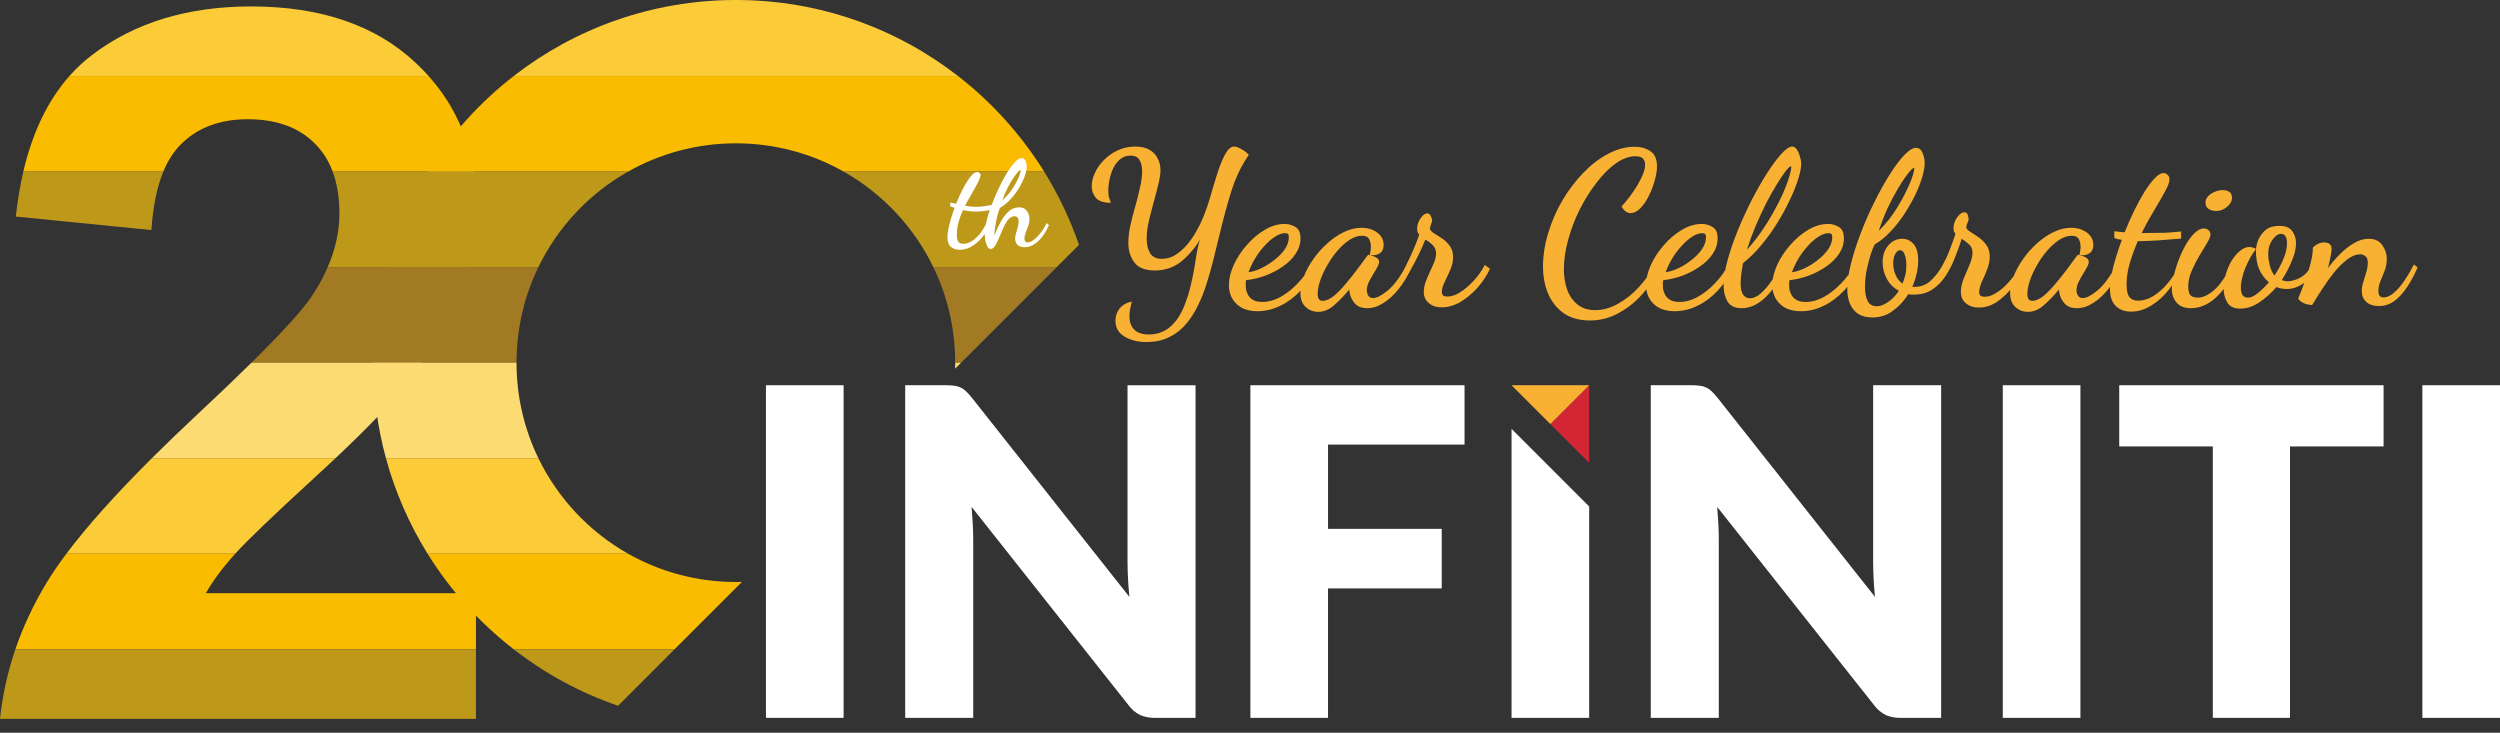
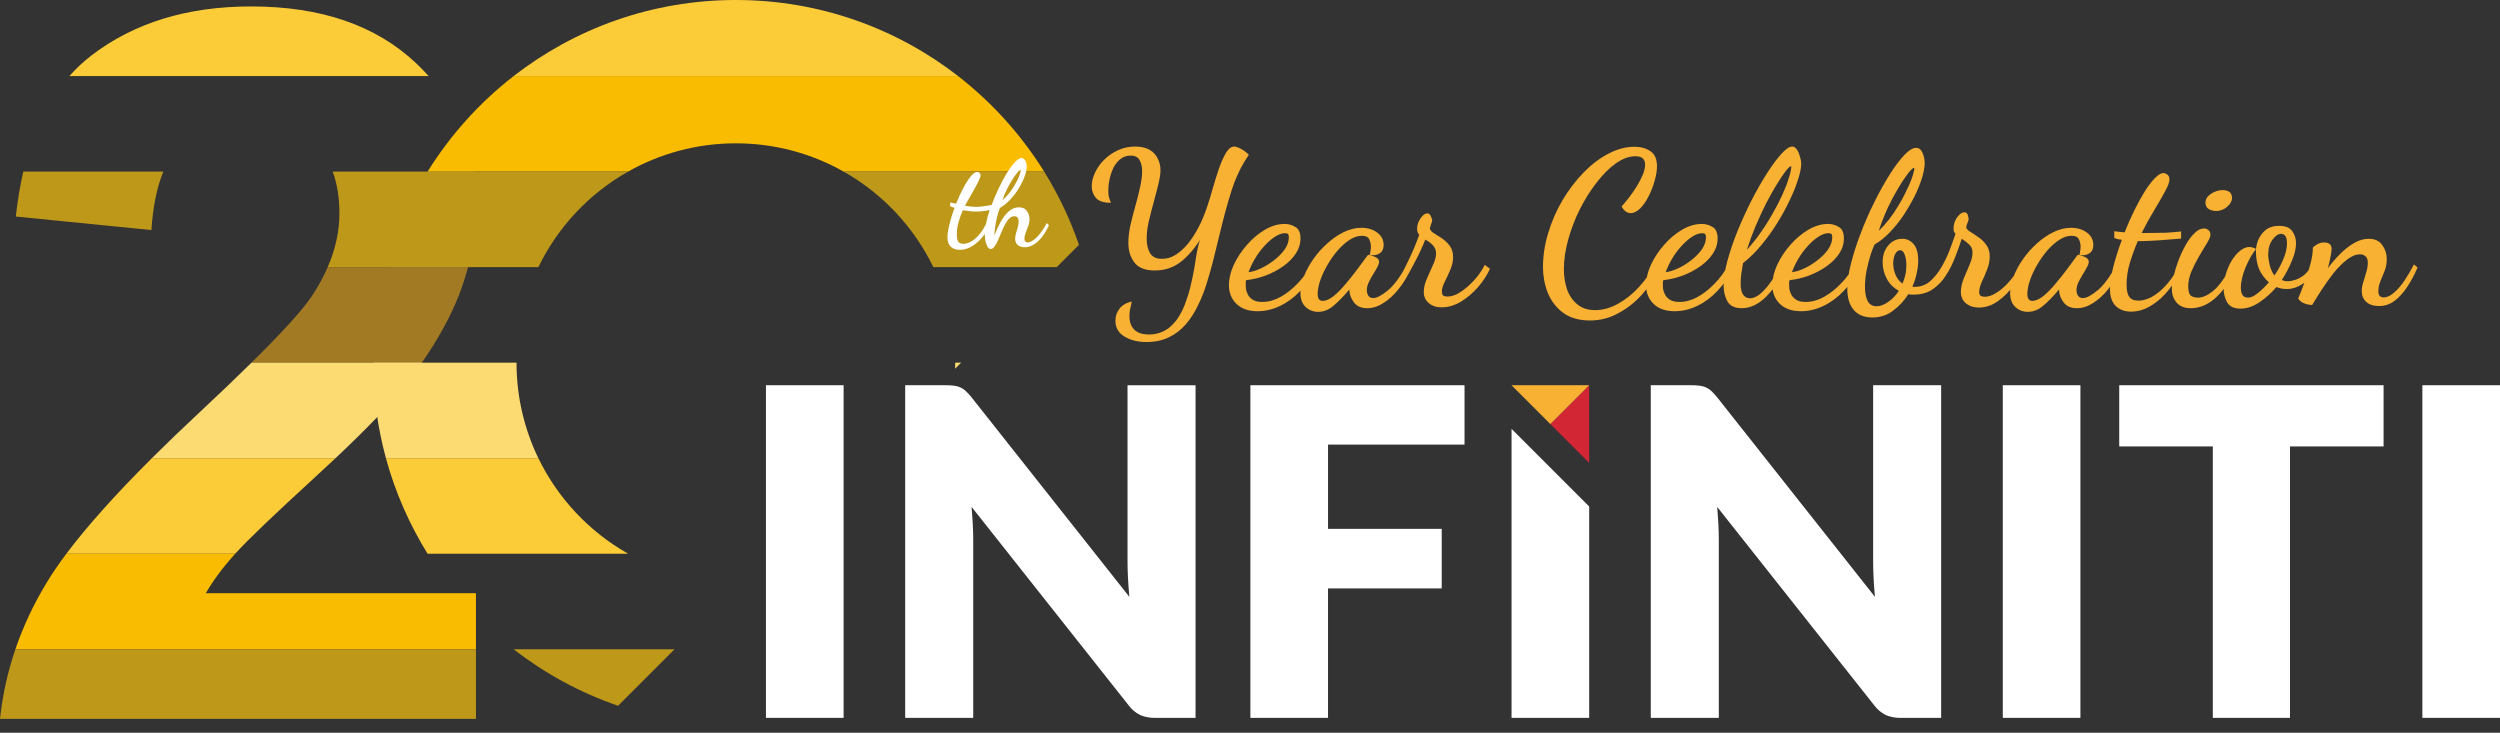
<svg xmlns="http://www.w3.org/2000/svg" width="174" height="51" viewBox="0 0 174 51" fill="none">
  <rect x="0" y="0" width="174" height="51" fill="#333333" stroke="none" />
  <path d="M53.31 26.812V49.963H58.714V26.812H53.31Z" fill="white" />
  <path d="M78.476 26.813V39.064C78.476 39.435 78.488 39.83 78.509 40.248C78.531 40.667 78.562 41.097 78.604 41.541L67.608 27.64C67.486 27.488 67.353 27.344 67.211 27.21C67.103 27.11 66.98 27.028 66.847 26.965C66.711 26.904 66.566 26.864 66.417 26.846C66.222 26.822 66.026 26.811 65.83 26.812H63.001V49.963H67.736V37.555C67.736 37.215 67.726 36.854 67.705 36.466C67.683 36.079 67.657 35.684 67.624 35.282L78.54 49.074C78.755 49.371 79.039 49.61 79.367 49.773C79.699 49.908 80.056 49.973 80.415 49.963H83.21V26.813H78.476Z" fill="white" />
  <path d="M101.931 30.944V26.812H87.027V49.963H92.43V40.954H100.343V36.808H92.431V30.944H101.931Z" fill="white" />
  <path d="M105.204 49.964H110.607V35.252L105.204 29.848V49.964Z" fill="white" />
  <path d="M130.371 26.812V39.064C130.371 39.435 130.381 39.829 130.402 40.248C130.424 40.666 130.454 41.096 130.497 41.541L119.503 27.64C119.38 27.488 119.247 27.345 119.106 27.209C118.887 27.006 118.608 26.878 118.31 26.846C118.116 26.822 117.919 26.811 117.723 26.812H114.894V49.963H119.629V37.554C119.629 37.214 119.62 36.853 119.598 36.465C119.577 36.078 119.55 35.684 119.517 35.282L130.433 49.074C130.649 49.37 130.932 49.609 131.26 49.773C131.593 49.908 131.95 49.973 132.309 49.963H135.104V26.812H130.371Z" fill="white" />
  <path d="M139.394 26.812V49.963H144.797V26.812H139.394Z" fill="white" />
  <path d="M147.499 26.812V31.072H154.012V49.963H159.383V31.072H165.897V26.812H147.499Z" fill="white" />
  <path d="M168.597 26.812V49.963H174V26.812H168.597Z" fill="white" />
  <path d="M110.606 26.812V32.218L107.903 29.515L110.606 26.812Z" fill="#D22635" />
  <path d="M110.605 26.812L107.903 29.515L105.2 26.812H110.605Z" fill="#F8B133" />
  <path fill-rule="evenodd" clip-rule="evenodd" d="M29.83 5.294H4.83C5.305 4.758 5.821 4.276 6.381 3.846C9.343 1.585 13.038 0.448 17.481 0.448C22.348 0.448 26.17 1.768 28.958 4.397C29.267 4.687 29.557 4.987 29.83 5.294Z" fill="#FBCC38" />
-   <path fill-rule="evenodd" clip-rule="evenodd" d="M4.83 5.294H29.83C31.534 7.203 32.577 9.42 32.959 11.943H23.154C22.872 11.186 22.462 10.538 21.922 9.998C20.798 8.862 19.237 8.299 17.251 8.299C15.277 8.299 13.716 8.895 12.545 10.089C12.07 10.575 11.679 11.192 11.368 11.943H1.623C2.264 9.201 3.332 6.984 4.83 5.294Z" fill="#F9BC00" />
  <path fill-rule="evenodd" clip-rule="evenodd" d="M23.154 11.943H32.959C33.07 12.673 33.126 13.429 33.126 14.21C33.126 15.722 32.941 17.18 32.575 18.591H22.808C23.35 17.342 23.622 16.101 23.622 14.865C23.622 13.755 23.466 12.782 23.154 11.943ZM1.623 11.943H11.368C10.922 13.023 10.646 14.38 10.537 16.012L1.101 15.072C1.222 13.961 1.396 12.919 1.623 11.943Z" fill="#BD9819" />
  <path fill-rule="evenodd" clip-rule="evenodd" d="M22.808 18.591H32.575C32.401 19.261 32.186 19.919 31.932 20.569C31.338 22.073 30.482 23.628 29.361 25.241H17.504C19.636 23.137 21.023 21.61 21.67 20.661C22.131 19.968 22.51 19.279 22.808 18.591Z" fill="#A27A24" />
  <path fill-rule="evenodd" clip-rule="evenodd" d="M17.504 25.241H29.361C28.985 25.781 28.579 26.329 28.143 26.881C27.195 28.108 25.59 29.778 23.349 31.892H10.569C11.575 30.89 12.665 29.84 13.843 28.741C15.241 27.437 16.461 26.271 17.504 25.241Z" fill="#FDDB73" />
  <path fill-rule="evenodd" clip-rule="evenodd" d="M10.569 31.891H23.349C22.906 32.307 22.438 32.742 21.946 33.195C19.076 35.822 17.218 37.598 16.37 38.539H4.62C6.051 36.632 8.034 34.415 10.569 31.891Z" fill="#FBCC38" />
  <path fill-rule="evenodd" clip-rule="evenodd" d="M4.62 38.539H16.371C16.333 38.58 16.297 38.62 16.265 38.659C15.461 39.554 14.818 40.437 14.324 41.287H33.126V45.189H1.07C1.609 43.611 2.328 42.076 3.225 40.589C3.609 39.95 4.075 39.266 4.62 38.539Z" fill="#F9BC00" />
  <path fill-rule="evenodd" clip-rule="evenodd" d="M1.07 45.189H33.126V50.034H0C0.177 48.374 0.534 46.759 1.07 45.189Z" fill="#BD9819" />
  <path fill-rule="evenodd" clip-rule="evenodd" d="M66.682 5.294H35.75C40.023 1.976 45.388 -4.76837e-06 51.215 -4.76837e-06C57.043 -4.76837e-06 62.41 1.976 66.682 5.294Z" fill="#FBCC38" />
  <path fill-rule="evenodd" clip-rule="evenodd" d="M35.751 5.294H66.682C69.051 7.134 71.082 9.385 72.673 11.943H58.716C56.502 10.69 53.943 9.975 51.215 9.975C48.49 9.975 45.931 10.69 43.716 11.943H29.761C31.35 9.385 33.381 7.132 35.751 5.294Z" fill="#F9BC00" />
  <path fill-rule="evenodd" clip-rule="evenodd" d="M58.716 11.943H72.673C73.659 13.533 74.478 15.242 75.096 17.043L73.547 18.591H64.96C63.605 15.791 61.415 13.468 58.716 11.943ZM29.761 11.943H43.716C41.016 13.468 38.828 15.791 37.471 18.591H26.862C27.509 16.218 28.493 13.983 29.761 11.943Z" fill="#BD9819" />
-   <path fill-rule="evenodd" clip-rule="evenodd" d="M64.96 18.591H73.546L66.896 25.241H66.481C66.481 22.858 65.936 20.602 64.96 18.591ZM26.862 18.591H37.47C36.496 20.602 35.95 22.858 35.95 25.241H25.975C25.975 22.939 26.285 20.71 26.862 18.591Z" fill="#A27A24" />
  <path fill-rule="evenodd" clip-rule="evenodd" d="M66.481 25.241H66.896L66.476 25.662C66.481 25.522 66.481 25.382 66.481 25.241ZM25.975 25.241H35.95C35.95 27.624 36.496 29.88 37.47 31.892H26.861C26.284 29.772 25.975 27.542 25.975 25.241Z" fill="#FDDB73" />
  <path fill-rule="evenodd" clip-rule="evenodd" d="M26.861 31.891H37.471C38.828 34.691 41.017 37.012 43.716 38.539H29.76C28.493 36.497 27.508 34.265 26.861 31.891Z" fill="#FBCC38" />
-   <path fill-rule="evenodd" clip-rule="evenodd" d="M29.76 38.539H43.716C45.931 39.792 48.49 40.507 51.215 40.507C51.355 40.507 51.498 40.504 51.636 40.503L46.949 45.189H35.749C33.38 43.349 31.348 41.095 29.76 38.539Z" fill="#F9BC00" />
  <path fill-rule="evenodd" clip-rule="evenodd" d="M35.75 45.189H46.949L43.019 49.121C40.368 48.212 37.918 46.872 35.75 45.189Z" fill="#BD9819" />
  <path d="M66.798 17.386C66.535 17.386 66.325 17.314 66.168 17.168C66.017 17.022 65.941 16.804 65.941 16.513C65.941 16.35 65.964 16.157 66.008 15.933C66.053 15.709 66.112 15.471 66.185 15.219C66.263 14.962 66.347 14.71 66.437 14.463C66.386 14.446 66.339 14.432 66.294 14.421C66.255 14.404 66.202 14.382 66.134 14.354V14.094C66.235 14.11 66.311 14.127 66.361 14.144C66.412 14.155 66.473 14.166 66.546 14.178C66.703 13.78 66.871 13.413 67.05 13.077C67.229 12.741 67.403 12.472 67.571 12.271C67.739 12.069 67.884 11.968 68.008 11.968C68.069 11.968 68.125 11.991 68.176 12.036C68.226 12.08 68.251 12.131 68.251 12.187C68.251 12.254 68.218 12.363 68.15 12.514C68.083 12.666 67.996 12.836 67.89 13.027C67.789 13.212 67.686 13.396 67.579 13.581C67.478 13.766 67.386 13.926 67.302 14.06C67.224 14.194 67.176 14.281 67.159 14.32C67.305 14.343 67.439 14.362 67.562 14.379C67.686 14.39 67.809 14.396 67.932 14.396C68.094 14.396 68.262 14.385 68.436 14.362C68.61 14.34 68.803 14.309 69.016 14.27C69.167 13.867 69.335 13.472 69.52 13.086C69.704 12.694 69.892 12.344 70.082 12.036C70.278 11.722 70.463 11.473 70.637 11.288C70.816 11.098 70.973 11.002 71.107 11.002C71.219 11.002 71.306 11.067 71.368 11.196C71.429 11.319 71.46 11.453 71.46 11.599C71.46 11.784 71.412 12.008 71.317 12.271C71.222 12.534 71.09 12.806 70.922 13.086C70.754 13.366 70.556 13.629 70.326 13.875C70.102 14.122 69.858 14.32 69.595 14.472C69.522 14.64 69.455 14.85 69.394 15.102C69.338 15.348 69.293 15.589 69.259 15.824C69.226 16.059 69.209 16.247 69.209 16.387C69.343 16.034 69.494 15.709 69.662 15.412C69.83 15.116 70.018 14.878 70.225 14.698C70.438 14.519 70.668 14.43 70.914 14.43C71.172 14.43 71.359 14.516 71.477 14.69C71.594 14.858 71.653 15.043 71.653 15.244C71.653 15.407 71.622 15.572 71.561 15.74C71.505 15.902 71.446 16.059 71.384 16.21C71.328 16.356 71.3 16.488 71.3 16.605C71.3 16.706 71.323 16.776 71.368 16.815C71.418 16.854 71.471 16.874 71.527 16.874C71.65 16.874 71.793 16.812 71.956 16.689C72.124 16.56 72.286 16.392 72.443 16.185C72.605 15.978 72.74 15.757 72.846 15.522L73.006 15.673C72.882 15.953 72.734 16.21 72.56 16.446C72.387 16.681 72.194 16.866 71.981 17C71.774 17.14 71.552 17.21 71.317 17.21C71.104 17.21 70.939 17.154 70.822 17.042C70.71 16.93 70.654 16.79 70.654 16.622C70.654 16.504 70.673 16.378 70.712 16.244C70.757 16.104 70.799 15.961 70.838 15.816C70.878 15.67 70.897 15.536 70.897 15.412C70.897 15.284 70.869 15.191 70.813 15.135C70.763 15.079 70.693 15.051 70.603 15.051C70.469 15.051 70.346 15.107 70.234 15.219C70.127 15.326 70.029 15.466 69.94 15.639C69.85 15.813 69.766 15.998 69.688 16.194C69.609 16.384 69.531 16.566 69.452 16.74C69.38 16.913 69.301 17.053 69.217 17.16C69.139 17.272 69.052 17.328 68.957 17.328C68.873 17.328 68.803 17.286 68.747 17.202C68.696 17.118 68.654 17.017 68.621 16.899C68.587 16.782 68.565 16.667 68.554 16.555C68.542 16.437 68.537 16.348 68.537 16.286C68.313 16.611 68.05 16.874 67.747 17.076C67.45 17.283 67.134 17.386 66.798 17.386ZM67.042 16.966C67.322 16.966 67.602 16.846 67.882 16.605C68.167 16.359 68.414 16.023 68.621 15.597C68.654 15.429 68.691 15.27 68.73 15.118C68.769 14.967 68.82 14.802 68.881 14.623C68.713 14.656 68.551 14.682 68.394 14.698C68.237 14.715 68.083 14.724 67.932 14.724C67.781 14.724 67.63 14.715 67.478 14.698C67.327 14.682 67.173 14.659 67.016 14.631C66.893 14.906 66.792 15.183 66.714 15.463C66.636 15.743 66.596 16.028 66.596 16.32C66.596 16.549 66.627 16.714 66.689 16.815C66.756 16.916 66.874 16.966 67.042 16.966ZM69.763 13.942C69.926 13.802 70.077 13.646 70.217 13.472C70.357 13.298 70.48 13.122 70.586 12.943C70.698 12.758 70.791 12.584 70.864 12.422C70.942 12.254 70.995 12.108 71.023 11.985C71.04 11.907 71.048 11.845 71.048 11.8C71.004 11.812 70.931 11.873 70.83 11.985C70.735 12.097 70.623 12.251 70.494 12.447C70.365 12.638 70.236 12.862 70.108 13.119C69.979 13.371 69.864 13.646 69.763 13.942Z" fill="white" />
  <path d="M79.794 23.805C79.184 23.805 78.669 23.675 78.249 23.415C77.839 23.165 77.634 22.8 77.634 22.32C77.634 22.01 77.729 21.73 77.919 21.48C78.119 21.23 78.404 21.065 78.774 20.985C78.714 21.255 78.669 21.46 78.639 21.6C78.619 21.74 78.609 21.875 78.609 22.005C78.609 22.405 78.719 22.715 78.939 22.935C79.159 23.165 79.504 23.28 79.974 23.28C80.314 23.28 80.614 23.22 80.874 23.1C81.144 22.99 81.379 22.83 81.579 22.62C81.789 22.42 81.969 22.185 82.119 21.915C82.279 21.645 82.414 21.35 82.524 21.03C82.644 20.72 82.744 20.4 82.824 20.07C82.984 19.43 83.109 18.805 83.199 18.195C83.289 17.575 83.394 17.075 83.514 16.695C83.124 17.325 82.674 17.84 82.164 18.24C81.654 18.63 81.059 18.825 80.379 18.825C79.709 18.825 79.234 18.64 78.954 18.27C78.674 17.9 78.534 17.445 78.534 16.905C78.534 16.535 78.579 16.135 78.669 15.705C78.769 15.265 78.884 14.82 79.014 14.37C79.144 13.91 79.254 13.47 79.344 13.05C79.444 12.62 79.494 12.24 79.494 11.91C79.494 11.61 79.434 11.355 79.314 11.145C79.204 10.935 78.994 10.83 78.684 10.83C78.414 10.83 78.179 10.91 77.979 11.07C77.789 11.22 77.629 11.42 77.499 11.67C77.379 11.92 77.289 12.185 77.229 12.465C77.169 12.745 77.139 13.015 77.139 13.275C77.139 13.435 77.149 13.57 77.169 13.68C77.199 13.79 77.249 13.935 77.319 14.115C76.829 14.115 76.484 14.005 76.284 13.785C76.084 13.555 75.984 13.28 75.984 12.96C75.984 12.66 76.059 12.35 76.209 12.03C76.359 11.7 76.569 11.4 76.839 11.13C77.119 10.85 77.444 10.625 77.814 10.455C78.184 10.285 78.584 10.2 79.014 10.2C79.414 10.2 79.744 10.275 80.004 10.425C80.264 10.575 80.454 10.775 80.574 11.025C80.704 11.275 80.769 11.55 80.769 11.85C80.769 12.07 80.734 12.335 80.664 12.645C80.594 12.955 80.489 13.365 80.349 13.875C80.209 14.385 80.084 14.87 79.974 15.33C79.864 15.78 79.809 16.205 79.809 16.605C79.809 17.025 79.889 17.365 80.049 17.625C80.209 17.885 80.484 18.015 80.874 18.015C81.214 18.015 81.534 17.92 81.834 17.73C82.144 17.53 82.434 17.265 82.704 16.935C82.974 16.595 83.219 16.21 83.439 15.78C83.659 15.35 83.849 14.895 84.009 14.415C84.139 14.035 84.269 13.61 84.399 13.14C84.539 12.66 84.684 12.195 84.834 11.745C84.994 11.295 85.159 10.925 85.329 10.635C85.509 10.345 85.699 10.2 85.899 10.2C86.009 10.2 86.159 10.25 86.349 10.35C86.549 10.45 86.739 10.59 86.919 10.77C86.699 11.1 86.509 11.415 86.349 11.715C86.199 12.015 86.054 12.34 85.914 12.69C85.784 13.04 85.649 13.455 85.509 13.935C85.369 14.405 85.214 14.98 85.044 15.66C84.874 16.33 84.674 17.145 84.444 18.105C84.314 18.625 84.164 19.155 83.994 19.695C83.834 20.225 83.634 20.735 83.394 21.225C83.164 21.715 82.884 22.155 82.554 22.545C82.224 22.935 81.834 23.24 81.384 23.46C80.934 23.69 80.404 23.805 79.794 23.805ZM87.528 21.66C86.888 21.66 86.393 21.485 86.043 21.135C85.703 20.795 85.533 20.365 85.533 19.845C85.533 19.405 85.643 18.94 85.863 18.45C86.093 17.95 86.398 17.485 86.778 17.055C87.158 16.615 87.578 16.26 88.038 15.99C88.498 15.72 88.958 15.585 89.418 15.585C89.678 15.585 89.923 15.655 90.153 15.795C90.393 15.925 90.513 16.19 90.513 16.59C90.513 16.97 90.403 17.325 90.183 17.655C89.963 17.985 89.668 18.28 89.298 18.54C88.928 18.8 88.518 19.015 88.068 19.185C87.628 19.345 87.183 19.45 86.733 19.5C86.723 19.54 86.713 19.585 86.703 19.635C86.703 19.675 86.703 19.745 86.703 19.845C86.703 19.895 86.708 19.985 86.718 20.115C86.738 20.235 86.783 20.365 86.853 20.505C86.923 20.645 87.038 20.765 87.198 20.865C87.358 20.965 87.578 21.015 87.858 21.015C88.278 21.015 88.698 20.9 89.118 20.67C89.548 20.43 89.948 20.115 90.318 19.725C90.698 19.335 91.013 18.9 91.263 18.42L91.563 18.66C91.293 19.26 90.943 19.785 90.513 20.235C90.093 20.685 89.623 21.035 89.103 21.285C88.593 21.535 88.068 21.66 87.528 21.66ZM86.898 18.945C87.158 18.915 87.448 18.825 87.768 18.675C88.088 18.525 88.393 18.335 88.683 18.105C88.983 17.875 89.228 17.625 89.418 17.355C89.608 17.075 89.703 16.795 89.703 16.515C89.703 16.405 89.683 16.33 89.643 16.29C89.603 16.25 89.538 16.23 89.448 16.23C89.218 16.23 88.978 16.315 88.728 16.485C88.478 16.645 88.233 16.86 87.993 17.13C87.753 17.39 87.538 17.68 87.348 18C87.158 18.32 87.008 18.635 86.898 18.945ZM91.74 21.705C91.41 21.705 91.125 21.595 90.885 21.375C90.635 21.155 90.51 20.825 90.51 20.385C90.51 20.035 90.59 19.655 90.75 19.245C90.91 18.835 91.13 18.43 91.41 18.03C91.69 17.63 92.01 17.27 92.37 16.95C92.73 16.62 93.115 16.355 93.525 16.155C93.935 15.955 94.345 15.855 94.755 15.855C95.185 15.855 95.55 15.965 95.85 16.185C96.15 16.405 96.3 16.695 96.3 17.055C96.3 17.325 96.205 17.52 96.015 17.64C95.825 17.76 95.6 17.795 95.34 17.745C95.36 17.655 95.375 17.565 95.385 17.475C95.405 17.385 95.415 17.29 95.415 17.19C95.415 16.99 95.375 16.81 95.295 16.65C95.215 16.49 95.045 16.41 94.785 16.41C94.505 16.41 94.22 16.505 93.93 16.695C93.64 16.885 93.36 17.135 93.09 17.445C92.83 17.745 92.595 18.08 92.385 18.45C92.175 18.81 92.01 19.165 91.89 19.515C91.77 19.865 91.71 20.18 91.71 20.46C91.71 20.78 91.825 20.94 92.055 20.94C92.285 20.94 92.54 20.83 92.82 20.61C93.1 20.38 93.38 20.095 93.66 19.755C93.95 19.415 94.225 19.07 94.485 18.72C94.745 18.36 94.97 18.055 95.16 17.805C95.19 17.755 95.23 17.73 95.28 17.73C95.32 17.74 95.395 17.765 95.505 17.805C95.625 17.835 95.735 17.885 95.835 17.955C95.935 18.025 95.985 18.115 95.985 18.225C95.985 18.325 95.94 18.455 95.85 18.615C95.77 18.765 95.67 18.935 95.55 19.125C95.44 19.305 95.34 19.49 95.25 19.68C95.17 19.86 95.13 20.035 95.13 20.205C95.13 20.335 95.165 20.46 95.235 20.58C95.305 20.69 95.42 20.745 95.58 20.745C95.82 20.745 96.155 20.57 96.585 20.22C97.025 19.86 97.47 19.255 97.92 18.405L98.205 18.69C97.965 19.23 97.675 19.71 97.335 20.13C97.005 20.54 96.655 20.86 96.285 21.09C95.915 21.33 95.54 21.45 95.16 21.45C94.75 21.45 94.445 21.32 94.245 21.06C94.045 20.8 93.935 20.52 93.915 20.22C93.915 20.2 93.915 20.185 93.915 20.175C93.915 20.165 93.915 20.155 93.915 20.145C93.515 20.625 93.145 21.005 92.805 21.285C92.475 21.565 92.12 21.705 91.74 21.705ZM100.34 21.39C99.97 21.39 99.67 21.29 99.44 21.09C99.21 20.9 99.095 20.64 99.095 20.31C99.095 20.03 99.165 19.73 99.305 19.41C99.445 19.09 99.585 18.775 99.725 18.465C99.875 18.155 99.95 17.88 99.95 17.64C99.95 17.41 99.875 17.22 99.725 17.07C99.575 16.91 99.4 16.78 99.2 16.68C98.98 17.23 98.73 17.765 98.45 18.285C98.18 18.795 97.96 19.195 97.79 19.485L97.565 19.05C97.705 18.79 97.89 18.42 98.12 17.94C98.35 17.46 98.57 16.925 98.78 16.335C98.68 16.235 98.63 16.1 98.63 15.93C98.63 15.67 98.71 15.425 98.87 15.195C99.03 14.965 99.185 14.85 99.335 14.85C99.455 14.85 99.54 14.92 99.59 15.06C99.65 15.19 99.68 15.28 99.68 15.33C99.68 15.38 99.655 15.47 99.605 15.6C99.565 15.73 99.535 15.825 99.515 15.885C99.525 15.995 99.61 16.105 99.77 16.215C99.94 16.315 100.13 16.435 100.34 16.575C100.55 16.715 100.735 16.89 100.895 17.1C101.055 17.31 101.135 17.575 101.135 17.895C101.135 18.185 101.07 18.48 100.94 18.78C100.81 19.08 100.68 19.36 100.55 19.62C100.42 19.88 100.355 20.105 100.355 20.295C100.355 20.435 100.39 20.53 100.46 20.58C100.54 20.62 100.63 20.64 100.73 20.64C100.97 20.64 101.22 20.57 101.48 20.43C101.74 20.28 101.995 20.09 102.245 19.86C102.495 19.63 102.715 19.39 102.905 19.14C103.095 18.88 103.24 18.645 103.34 18.435L103.7 18.705C103.51 19.135 103.235 19.56 102.875 19.98C102.515 20.39 102.115 20.73 101.675 21C101.235 21.26 100.79 21.39 100.34 21.39ZM110.661 22.305C109.901 22.305 109.276 22.125 108.786 21.765C108.306 21.405 107.951 20.94 107.721 20.37C107.501 19.8 107.391 19.21 107.391 18.6C107.391 17.81 107.511 17.02 107.751 16.23C107.991 15.43 108.321 14.67 108.741 13.95C109.171 13.23 109.656 12.59 110.196 12.03C110.736 11.47 111.311 11.03 111.921 10.71C112.541 10.38 113.156 10.215 113.766 10.215C114.206 10.215 114.576 10.32 114.876 10.53C115.176 10.73 115.326 11.08 115.326 11.58C115.326 11.88 115.271 12.215 115.161 12.585C115.061 12.955 114.921 13.315 114.741 13.665C114.571 14.005 114.376 14.285 114.156 14.505C113.936 14.725 113.711 14.835 113.481 14.835C113.381 14.835 113.276 14.8 113.166 14.73C113.056 14.66 112.956 14.54 112.866 14.37C113.016 14.2 113.186 13.995 113.376 13.755C113.566 13.505 113.746 13.245 113.916 12.975C114.086 12.695 114.226 12.425 114.336 12.165C114.446 11.895 114.501 11.66 114.501 11.46C114.501 11.28 114.451 11.14 114.351 11.04C114.251 10.93 114.076 10.875 113.826 10.875C113.386 10.875 112.931 11.04 112.461 11.37C112.001 11.7 111.556 12.145 111.126 12.705C110.696 13.255 110.306 13.875 109.956 14.565C109.616 15.245 109.346 15.95 109.146 16.68C108.946 17.4 108.846 18.085 108.846 18.735C108.846 19.215 108.916 19.675 109.056 20.115C109.206 20.545 109.441 20.895 109.761 21.165C110.081 21.445 110.501 21.585 111.021 21.585C111.561 21.585 112.096 21.435 112.626 21.135C113.166 20.835 113.656 20.44 114.096 19.95C114.546 19.46 114.906 18.935 115.176 18.375L115.566 18.63C115.216 19.3 114.796 19.915 114.306 20.475C113.816 21.025 113.261 21.465 112.641 21.795C112.031 22.135 111.371 22.305 110.661 22.305ZM116.561 21.66C115.921 21.66 115.426 21.485 115.076 21.135C114.736 20.795 114.566 20.365 114.566 19.845C114.566 19.405 114.676 18.94 114.896 18.45C115.126 17.95 115.431 17.485 115.811 17.055C116.191 16.615 116.611 16.26 117.071 15.99C117.531 15.72 117.991 15.585 118.451 15.585C118.711 15.585 118.956 15.655 119.186 15.795C119.426 15.925 119.546 16.19 119.546 16.59C119.546 16.97 119.436 17.325 119.216 17.655C118.996 17.985 118.701 18.28 118.331 18.54C117.961 18.8 117.551 19.015 117.101 19.185C116.661 19.345 116.216 19.45 115.766 19.5C115.756 19.54 115.746 19.585 115.736 19.635C115.736 19.675 115.736 19.745 115.736 19.845C115.736 19.895 115.741 19.985 115.751 20.115C115.771 20.235 115.816 20.365 115.886 20.505C115.956 20.645 116.071 20.765 116.231 20.865C116.391 20.965 116.611 21.015 116.891 21.015C117.311 21.015 117.731 20.9 118.151 20.67C118.581 20.43 118.981 20.115 119.351 19.725C119.731 19.335 120.046 18.9 120.296 18.42L120.596 18.66C120.326 19.26 119.976 19.785 119.546 20.235C119.126 20.685 118.656 21.035 118.136 21.285C117.626 21.535 117.101 21.66 116.561 21.66ZM115.931 18.945C116.191 18.915 116.481 18.825 116.801 18.675C117.121 18.525 117.426 18.335 117.716 18.105C118.016 17.875 118.261 17.625 118.451 17.355C118.641 17.075 118.736 16.795 118.736 16.515C118.736 16.405 118.716 16.33 118.676 16.29C118.636 16.25 118.571 16.23 118.481 16.23C118.251 16.23 118.011 16.315 117.761 16.485C117.511 16.645 117.266 16.86 117.026 17.13C116.786 17.39 116.571 17.68 116.381 18C116.191 18.32 116.041 18.635 115.931 18.945ZM121.223 21.45C120.753 21.45 120.423 21.295 120.233 20.985C120.053 20.665 119.963 20.29 119.963 19.86C119.963 19.37 120.053 18.795 120.233 18.135C120.413 17.475 120.648 16.785 120.938 16.065C121.238 15.335 121.563 14.625 121.913 13.935C122.273 13.235 122.633 12.605 122.993 12.045C123.353 11.485 123.683 11.04 123.983 10.71C124.293 10.37 124.543 10.2 124.733 10.2C124.863 10.2 124.973 10.27 125.063 10.41C125.153 10.54 125.223 10.7 125.273 10.89C125.333 11.07 125.363 11.24 125.363 11.4C125.363 11.67 125.293 12.025 125.153 12.465C125.023 12.895 124.833 13.37 124.583 13.89C124.343 14.41 124.053 14.945 123.713 15.495C123.383 16.035 123.013 16.55 122.603 17.04C122.203 17.53 121.773 17.955 121.313 18.315C121.273 18.565 121.233 18.815 121.193 19.065C121.163 19.305 121.148 19.525 121.148 19.725C121.148 20.085 121.208 20.35 121.328 20.52C121.448 20.68 121.603 20.76 121.793 20.76C122.043 20.76 122.298 20.645 122.558 20.415C122.828 20.175 123.083 19.875 123.323 19.515C123.573 19.145 123.788 18.765 123.968 18.375L124.328 18.57C123.898 19.46 123.418 20.165 122.888 20.685C122.358 21.195 121.803 21.45 121.223 21.45ZM121.583 17.385C121.923 17.015 122.243 16.615 122.543 16.185C122.853 15.745 123.133 15.3 123.383 14.85C123.643 14.4 123.868 13.965 124.058 13.545C124.248 13.125 124.393 12.75 124.493 12.42C124.603 12.08 124.663 11.81 124.673 11.61C124.673 11.6 124.673 11.595 124.673 11.595C124.673 11.585 124.673 11.575 124.673 11.565C124.593 11.565 124.463 11.68 124.283 11.91C124.113 12.13 123.908 12.435 123.668 12.825C123.428 13.215 123.178 13.66 122.918 14.16C122.668 14.66 122.423 15.19 122.183 15.75C121.953 16.3 121.753 16.845 121.583 17.385ZM125.35 21.66C124.71 21.66 124.215 21.485 123.865 21.135C123.525 20.795 123.355 20.365 123.355 19.845C123.355 19.405 123.465 18.94 123.685 18.45C123.915 17.95 124.22 17.485 124.6 17.055C124.98 16.615 125.4 16.26 125.86 15.99C126.32 15.72 126.78 15.585 127.24 15.585C127.5 15.585 127.745 15.655 127.975 15.795C128.215 15.925 128.335 16.19 128.335 16.59C128.335 16.97 128.225 17.325 128.005 17.655C127.785 17.985 127.49 18.28 127.12 18.54C126.75 18.8 126.34 19.015 125.89 19.185C125.45 19.345 125.005 19.45 124.555 19.5C124.545 19.54 124.535 19.585 124.525 19.635C124.525 19.675 124.525 19.745 124.525 19.845C124.525 19.895 124.53 19.985 124.54 20.115C124.56 20.235 124.605 20.365 124.675 20.505C124.745 20.645 124.86 20.765 125.02 20.865C125.18 20.965 125.4 21.015 125.68 21.015C126.1 21.015 126.52 20.9 126.94 20.67C127.37 20.43 127.77 20.115 128.14 19.725C128.52 19.335 128.835 18.9 129.085 18.42L129.385 18.66C129.115 19.26 128.765 19.785 128.335 20.235C127.915 20.685 127.445 21.035 126.925 21.285C126.415 21.535 125.89 21.66 125.35 21.66ZM124.72 18.945C124.98 18.915 125.27 18.825 125.59 18.675C125.91 18.525 126.215 18.335 126.505 18.105C126.805 17.875 127.05 17.625 127.24 17.355C127.43 17.075 127.525 16.795 127.525 16.515C127.525 16.405 127.505 16.33 127.465 16.29C127.425 16.25 127.36 16.23 127.27 16.23C127.04 16.23 126.8 16.315 126.55 16.485C126.3 16.645 126.055 16.86 125.815 17.13C125.575 17.39 125.36 17.68 125.17 18C124.98 18.32 124.83 18.635 124.72 18.945ZM130.312 22.095C129.742 22.095 129.307 21.915 129.007 21.555C128.717 21.205 128.572 20.72 128.572 20.1C128.572 19.6 128.657 19.015 128.827 18.345C128.997 17.675 129.222 16.975 129.502 16.245C129.782 15.505 130.097 14.785 130.447 14.085C130.797 13.375 131.152 12.735 131.512 12.165C131.872 11.595 132.212 11.14 132.532 10.8C132.852 10.46 133.127 10.29 133.357 10.29C133.557 10.29 133.707 10.405 133.807 10.635C133.907 10.865 133.957 11.105 133.957 11.355C133.957 11.625 133.897 11.96 133.777 12.36C133.657 12.76 133.487 13.185 133.267 13.635C133.047 14.075 132.792 14.515 132.502 14.955C132.212 15.395 131.892 15.795 131.542 16.155C131.202 16.515 130.847 16.8 130.477 17.01C130.407 17.14 130.317 17.365 130.207 17.685C130.107 18.005 130.012 18.37 129.922 18.78C129.842 19.18 129.802 19.575 129.802 19.965C129.802 20.365 129.862 20.69 129.982 20.94C130.112 21.19 130.322 21.315 130.612 21.315C130.872 21.315 131.147 21.21 131.437 21C131.727 20.8 131.967 20.545 132.157 20.235C131.787 20.035 131.507 19.755 131.317 19.395C131.127 19.035 131.032 18.655 131.032 18.255C131.032 17.775 131.162 17.385 131.422 17.085C131.682 16.775 132.007 16.62 132.397 16.62C132.717 16.62 132.982 16.745 133.192 16.995C133.402 17.235 133.507 17.62 133.507 18.15C133.507 18.42 133.472 18.71 133.402 19.02C133.342 19.32 133.242 19.63 133.102 19.95C133.132 19.96 133.157 19.965 133.177 19.965C133.207 19.965 133.237 19.965 133.267 19.965C133.667 19.965 134.017 19.84 134.317 19.59C134.617 19.33 134.882 19.005 135.112 18.615C135.342 18.225 135.537 17.82 135.697 17.4C135.857 16.98 135.992 16.605 136.102 16.275C136.062 16.225 136.027 16.175 135.997 16.125C135.977 16.065 135.967 15.99 135.967 15.9C135.967 15.61 136.052 15.35 136.222 15.12C136.392 14.89 136.557 14.775 136.717 14.775C136.847 14.775 136.927 14.84 136.957 14.97C136.997 15.1 137.017 15.19 137.017 15.24C137.017 15.32 136.987 15.42 136.927 15.54C136.877 15.66 136.852 15.75 136.852 15.81C136.852 15.9 136.932 16 137.092 16.11C137.262 16.21 137.452 16.335 137.662 16.485C137.882 16.625 138.072 16.805 138.232 17.025C138.402 17.245 138.487 17.52 138.487 17.85C138.487 18.14 138.427 18.44 138.307 18.75C138.187 19.06 138.062 19.35 137.932 19.62C137.812 19.89 137.752 20.125 137.752 20.325C137.752 20.455 137.787 20.545 137.857 20.595C137.937 20.635 138.027 20.655 138.127 20.655C138.367 20.655 138.612 20.58 138.862 20.43C139.122 20.28 139.367 20.09 139.597 19.86C139.837 19.62 140.047 19.37 140.227 19.11C140.417 18.85 140.562 18.61 140.662 18.39L140.932 18.57C140.732 19.01 140.467 19.45 140.137 19.89C139.817 20.32 139.452 20.68 139.042 20.97C138.632 21.26 138.197 21.405 137.737 21.405C137.367 21.405 137.062 21.305 136.822 21.105C136.592 20.915 136.477 20.65 136.477 20.31C136.477 20.03 136.542 19.725 136.672 19.395C136.812 19.065 136.947 18.745 137.077 18.435C137.217 18.115 137.287 17.835 137.287 17.595C137.287 17.345 137.207 17.15 137.047 17.01C136.897 16.87 136.727 16.74 136.537 16.62C136.407 17.03 136.252 17.46 136.072 17.91C135.902 18.36 135.687 18.785 135.427 19.185C135.177 19.575 134.867 19.895 134.497 20.145C134.137 20.385 133.707 20.505 133.207 20.505C133.147 20.505 133.082 20.505 133.012 20.505C132.952 20.495 132.887 20.485 132.817 20.475C132.537 20.925 132.187 21.305 131.767 21.615C131.357 21.935 130.872 22.095 130.312 22.095ZM132.412 19.74C132.492 19.55 132.557 19.355 132.607 19.155C132.657 18.945 132.682 18.715 132.682 18.465C132.682 18.155 132.642 17.905 132.562 17.715C132.492 17.515 132.387 17.415 132.247 17.415C132.117 17.415 132.002 17.505 131.902 17.685C131.812 17.865 131.767 18.085 131.767 18.345C131.767 18.585 131.817 18.835 131.917 19.095C132.017 19.355 132.182 19.57 132.412 19.74ZM130.762 16.065C131.002 15.835 131.237 15.575 131.467 15.285C131.697 14.985 131.912 14.67 132.112 14.34C132.312 14.01 132.487 13.69 132.637 13.38C132.797 13.06 132.927 12.77 133.027 12.51C133.127 12.24 133.192 12.02 133.222 11.85C133.232 11.82 133.237 11.785 133.237 11.745C133.237 11.695 133.227 11.675 133.207 11.685C133.117 11.705 132.972 11.845 132.772 12.105C132.572 12.365 132.347 12.705 132.097 13.125C131.847 13.545 131.602 14.01 131.362 14.52C131.132 15.03 130.932 15.545 130.762 16.065ZM141.134 21.705C140.804 21.705 140.519 21.595 140.279 21.375C140.029 21.155 139.904 20.825 139.904 20.385C139.904 20.035 139.984 19.655 140.144 19.245C140.304 18.835 140.524 18.43 140.804 18.03C141.084 17.63 141.404 17.27 141.764 16.95C142.124 16.62 142.509 16.355 142.919 16.155C143.329 15.955 143.739 15.855 144.149 15.855C144.579 15.855 144.944 15.965 145.244 16.185C145.544 16.405 145.694 16.695 145.694 17.055C145.694 17.325 145.599 17.52 145.409 17.64C145.219 17.76 144.994 17.795 144.734 17.745C144.754 17.655 144.769 17.565 144.779 17.475C144.799 17.385 144.809 17.29 144.809 17.19C144.809 16.99 144.769 16.81 144.689 16.65C144.609 16.49 144.439 16.41 144.179 16.41C143.899 16.41 143.614 16.505 143.324 16.695C143.034 16.885 142.754 17.135 142.484 17.445C142.224 17.745 141.989 18.08 141.779 18.45C141.569 18.81 141.404 19.165 141.284 19.515C141.164 19.865 141.104 20.18 141.104 20.46C141.104 20.78 141.219 20.94 141.449 20.94C141.679 20.94 141.934 20.83 142.214 20.61C142.494 20.38 142.774 20.095 143.054 19.755C143.344 19.415 143.619 19.07 143.879 18.72C144.139 18.36 144.364 18.055 144.554 17.805C144.584 17.755 144.624 17.73 144.674 17.73C144.714 17.74 144.789 17.765 144.899 17.805C145.019 17.835 145.129 17.885 145.229 17.955C145.329 18.025 145.379 18.115 145.379 18.225C145.379 18.325 145.334 18.455 145.244 18.615C145.164 18.765 145.064 18.935 144.944 19.125C144.834 19.305 144.734 19.49 144.644 19.68C144.564 19.86 144.524 20.035 144.524 20.205C144.524 20.335 144.559 20.46 144.629 20.58C144.699 20.69 144.814 20.745 144.974 20.745C145.214 20.745 145.549 20.57 145.979 20.22C146.419 19.86 146.864 19.255 147.314 18.405L147.599 18.69C147.359 19.23 147.069 19.71 146.729 20.13C146.399 20.54 146.049 20.86 145.679 21.09C145.309 21.33 144.934 21.45 144.554 21.45C144.144 21.45 143.839 21.32 143.639 21.06C143.439 20.8 143.329 20.52 143.309 20.22C143.309 20.2 143.309 20.185 143.309 20.175C143.309 20.165 143.309 20.155 143.309 20.145C142.909 20.625 142.539 21.005 142.199 21.285C141.869 21.565 141.514 21.705 141.134 21.705ZM148.325 21.69C147.885 21.69 147.53 21.56 147.26 21.3C146.99 21.04 146.855 20.645 146.855 20.115C146.855 19.705 146.93 19.195 147.08 18.585C147.24 17.975 147.44 17.345 147.68 16.695C147.61 16.675 147.525 16.66 147.425 16.65C147.335 16.63 147.245 16.6 147.155 16.56V16.095C147.315 16.115 147.445 16.13 147.545 16.14C147.655 16.15 147.765 16.16 147.875 16.17C148.085 15.64 148.31 15.13 148.55 14.64C148.8 14.14 149.045 13.695 149.285 13.305C149.535 12.915 149.77 12.61 149.99 12.39C150.21 12.16 150.405 12.045 150.575 12.045C150.675 12.045 150.77 12.085 150.86 12.165C150.95 12.235 150.995 12.34 150.995 12.48C150.995 12.68 150.89 12.965 150.68 13.335C150.48 13.705 150.23 14.14 149.93 14.64C149.63 15.13 149.34 15.655 149.06 16.215C149.14 16.215 149.22 16.215 149.3 16.215C149.38 16.215 149.455 16.215 149.525 16.215C149.965 16.215 150.36 16.21 150.71 16.2C151.07 16.18 151.435 16.15 151.805 16.11V16.605C151.255 16.655 150.75 16.695 150.29 16.725C149.83 16.755 149.39 16.775 148.97 16.785C148.94 16.785 148.91 16.785 148.88 16.785C148.85 16.785 148.82 16.785 148.79 16.785C148.58 17.275 148.395 17.78 148.235 18.3C148.085 18.81 148.01 19.31 148.01 19.8C148.01 20.21 148.075 20.5 148.205 20.67C148.335 20.84 148.54 20.925 148.82 20.925C149.32 20.925 149.83 20.7 150.35 20.25C150.88 19.79 151.34 19.17 151.73 18.39L151.94 18.54C151.68 19.13 151.355 19.665 150.965 20.145C150.585 20.625 150.17 21 149.72 21.27C149.27 21.55 148.805 21.69 148.325 21.69ZM152.481 21.45C152.041 21.45 151.711 21.32 151.491 21.06C151.271 20.8 151.161 20.485 151.161 20.115C151.161 19.885 151.201 19.595 151.281 19.245C151.361 18.895 151.471 18.53 151.611 18.15C151.761 17.76 151.931 17.395 152.121 17.055C152.311 16.715 152.516 16.44 152.736 16.23C152.956 16.01 153.176 15.9 153.396 15.9C153.516 15.9 153.621 15.94 153.711 16.02C153.801 16.09 153.846 16.195 153.846 16.335C153.846 16.465 153.766 16.66 153.606 16.92C153.456 17.18 153.276 17.48 153.066 17.82C152.866 18.16 152.686 18.515 152.526 18.885C152.376 19.245 152.301 19.59 152.301 19.92C152.301 20.24 152.356 20.455 152.466 20.565C152.586 20.665 152.756 20.715 152.976 20.715C153.316 20.715 153.686 20.545 154.086 20.205C154.486 19.865 154.901 19.27 155.331 18.42L155.556 18.66C155.206 19.54 154.761 20.225 154.221 20.715C153.681 21.205 153.101 21.45 152.481 21.45ZM154.251 14.685C154.061 14.685 153.886 14.64 153.726 14.55C153.576 14.45 153.501 14.3 153.501 14.1C153.501 13.86 153.631 13.655 153.891 13.485C154.151 13.315 154.421 13.23 154.701 13.23C154.881 13.23 155.031 13.27 155.151 13.35C155.281 13.43 155.346 13.575 155.346 13.785C155.346 13.995 155.231 14.2 155.001 14.4C154.771 14.59 154.521 14.685 154.251 14.685ZM155.933 21.48C155.483 21.48 155.173 21.33 155.003 21.03C154.843 20.74 154.763 20.42 154.763 20.07C154.763 19.75 154.813 19.425 154.913 19.095C155.013 18.755 155.148 18.44 155.318 18.15C155.498 17.86 155.693 17.63 155.903 17.46C156.123 17.28 156.343 17.19 156.563 17.19C156.633 17.19 156.713 17.205 156.803 17.235C156.903 17.255 156.973 17.29 157.013 17.34C156.893 17.49 156.768 17.675 156.638 17.895C156.518 18.115 156.403 18.35 156.293 18.6C156.193 18.84 156.113 19.085 156.053 19.335C155.993 19.585 155.963 19.815 155.963 20.025C155.963 20.225 155.998 20.39 156.068 20.52C156.148 20.65 156.283 20.715 156.473 20.715C156.663 20.715 156.888 20.61 157.148 20.4C157.418 20.18 157.673 19.93 157.913 19.65C157.593 19.36 157.363 19.045 157.223 18.705C157.083 18.355 157.013 17.935 157.013 17.445C157.013 17.235 157.063 16.995 157.163 16.725C157.273 16.455 157.443 16.22 157.673 16.02C157.913 15.82 158.233 15.72 158.633 15.72C159.063 15.72 159.363 15.84 159.533 16.08C159.713 16.32 159.803 16.605 159.803 16.935C159.803 17.305 159.703 17.72 159.503 18.18C159.313 18.64 159.083 19.075 158.813 19.485C158.933 19.545 159.073 19.575 159.233 19.575C159.383 19.575 159.563 19.54 159.773 19.47C159.983 19.4 160.188 19.285 160.388 19.125C160.588 18.955 160.748 18.73 160.868 18.45L161.138 18.645C160.918 19.155 160.623 19.53 160.253 19.77C159.893 20 159.538 20.115 159.188 20.115C159.058 20.115 158.928 20.105 158.798 20.085C158.668 20.055 158.548 20.02 158.438 19.98C158.098 20.38 157.708 20.73 157.268 21.03C156.828 21.33 156.383 21.48 155.933 21.48ZM158.303 19.17C158.543 18.82 158.748 18.445 158.918 18.045C159.088 17.645 159.173 17.275 159.173 16.935C159.173 16.705 159.138 16.54 159.068 16.44C158.998 16.33 158.893 16.275 158.753 16.275C158.563 16.275 158.368 16.41 158.168 16.68C157.968 16.95 157.868 17.29 157.868 17.7C157.868 17.91 157.903 18.165 157.973 18.465C158.053 18.765 158.163 19 158.303 19.17ZM165.579 21.3C165.189 21.3 164.889 21.2 164.679 21C164.479 20.81 164.379 20.565 164.379 20.265C164.379 20.065 164.414 19.855 164.484 19.635C164.554 19.405 164.624 19.175 164.694 18.945C164.764 18.715 164.799 18.495 164.799 18.285C164.799 18.065 164.744 17.915 164.634 17.835C164.534 17.745 164.414 17.7 164.274 17.7C163.974 17.7 163.664 17.825 163.344 18.075C163.034 18.315 162.729 18.62 162.429 18.99C162.139 19.36 161.864 19.745 161.604 20.145C161.344 20.545 161.119 20.905 160.929 21.225C160.739 21.225 160.559 21.19 160.389 21.12C160.219 21.06 160.074 20.95 159.954 20.79C159.964 20.74 160.024 20.59 160.134 20.34C160.234 20.08 160.349 19.775 160.479 19.425C160.609 19.065 160.724 18.69 160.824 18.3C160.924 17.91 160.974 17.555 160.974 17.235C161.044 17.155 161.149 17.075 161.289 16.995C161.439 16.915 161.594 16.875 161.754 16.875C162.104 16.875 162.279 17.025 162.279 17.325C162.279 17.445 162.254 17.625 162.204 17.865C162.164 18.095 162.104 18.36 162.024 18.66C162.284 18.31 162.569 17.98 162.879 17.67C163.189 17.36 163.509 17.11 163.839 16.92C164.179 16.72 164.519 16.62 164.859 16.62C165.289 16.62 165.604 16.765 165.804 17.055C166.014 17.345 166.119 17.665 166.119 18.015C166.119 18.315 166.069 18.595 165.969 18.855C165.869 19.115 165.769 19.36 165.669 19.59C165.579 19.82 165.534 20.045 165.534 20.265C165.534 20.425 165.569 20.54 165.639 20.61C165.719 20.67 165.804 20.7 165.894 20.7C166.134 20.7 166.384 20.585 166.644 20.355C166.904 20.125 167.149 19.835 167.379 19.485C167.619 19.125 167.829 18.765 168.009 18.405L168.264 18.615C168.054 19.105 167.814 19.555 167.544 19.965C167.284 20.365 166.989 20.69 166.659 20.94C166.339 21.18 165.979 21.3 165.579 21.3Z" fill="#F8B133" />
</svg>